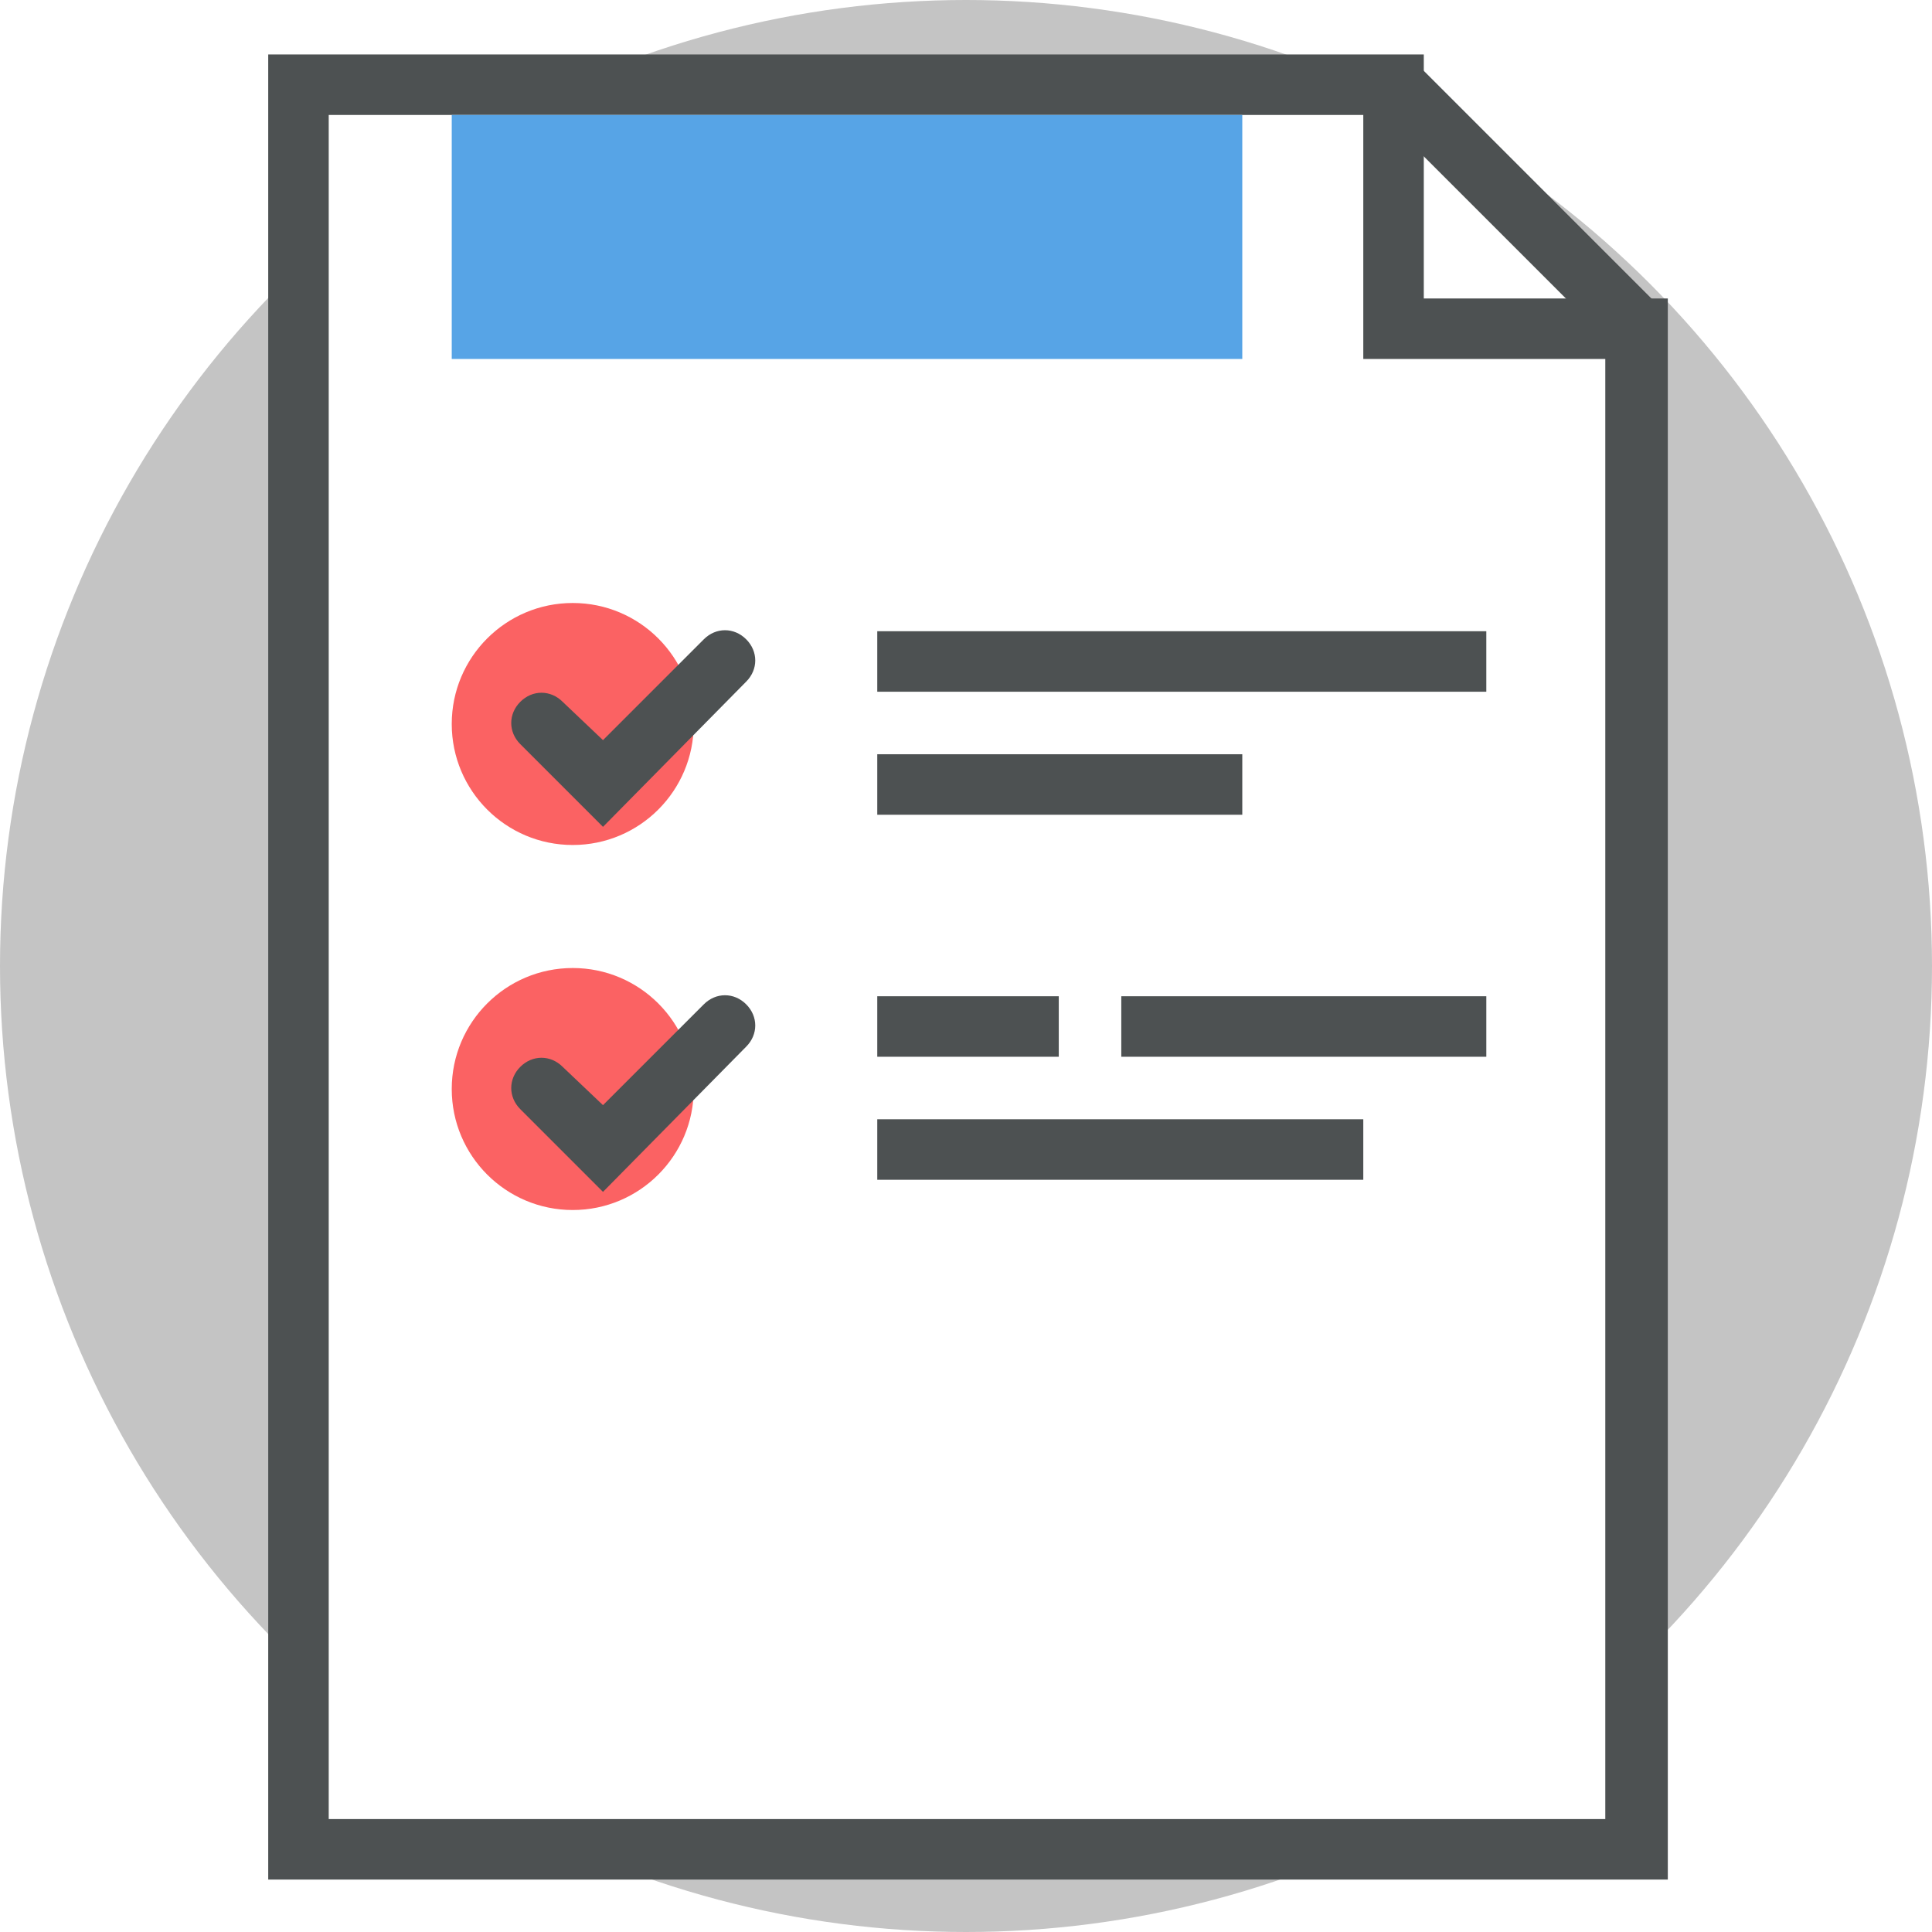
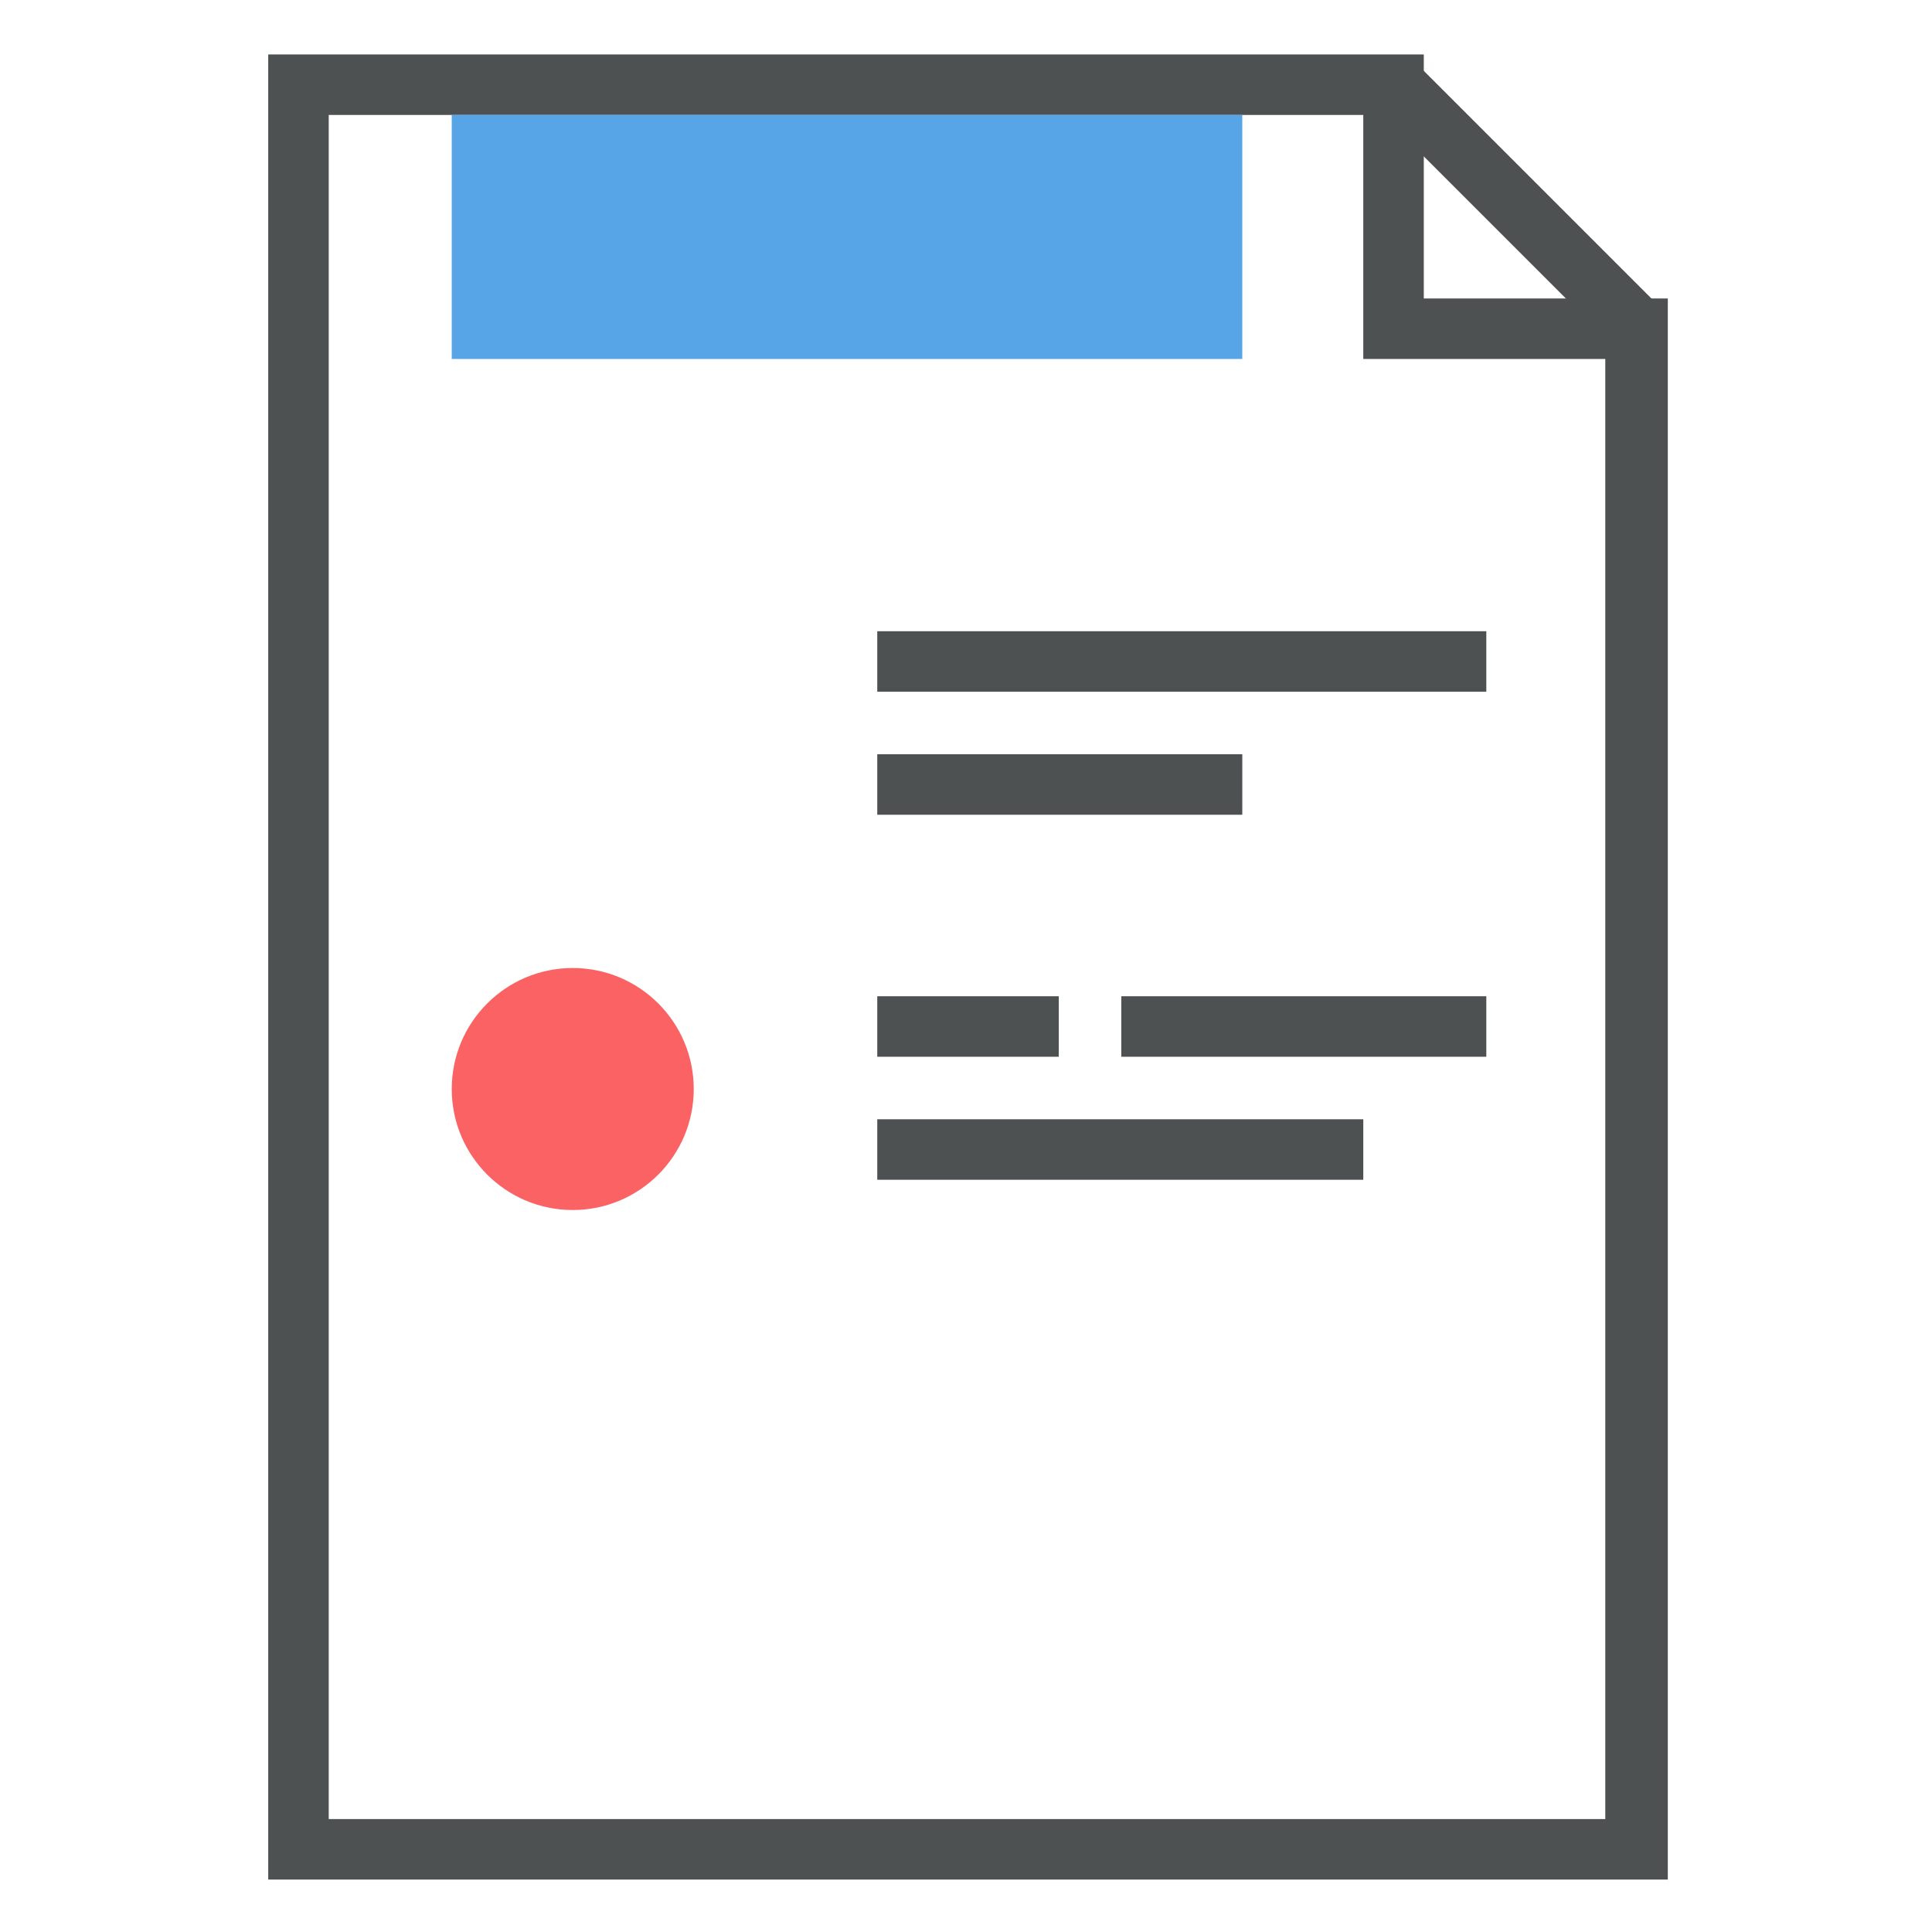
<svg xmlns="http://www.w3.org/2000/svg" version="1.1" id="Laag_1" x="0px" y="0px" viewBox="0 0 95.8 95.8" style="enable-background:new 0 0 95.8 95.8;" xml:space="preserve">
  <style type="text/css">
	.st0{fill:none;}
	.st1{fill:#565A5C;}
	.st2{fill:#FFFFFF;}
	.st3{fill:#E64C3C;}
	.st4{clip-path:url(#SVGID_4_);}
	.st5{clip-path:url(#SVGID_8_);}
	.st6{fill:#C4C4C4;}
	.st7{fill:none;stroke:#FFFFFF;stroke-linecap:round;stroke-linejoin:round;stroke-miterlimit:10;}
	.st8{fill:#808688;}
	.st9{fill:#82888A;}
	.st10{fill:#FA3B3C;}
	.st11{fill:#3C3F40;}
	.st12{fill:none;stroke:#C4C4C4;stroke-width:2;stroke-linecap:round;stroke-linejoin:round;stroke-miterlimit:10;}
	.st13{fill:none;stroke:#FA3B3C;stroke-width:2;stroke-linecap:round;stroke-linejoin:round;stroke-miterlimit:10;}
	.st14{fill:none;stroke:#E8EDED;stroke-miterlimit:10;}
	.st15{fill:#FFFFFF;stroke:#C3C3C3;stroke-width:0.994;stroke-miterlimit:10;}
	.st16{fill:none;stroke:#C3C3C3;stroke-miterlimit:10;}
	.st17{fill:#D0131F;}
	.st18{fill:#F3F3F3;}
	.st19{fill:none;stroke:#C3C3C3;stroke-width:0.999;stroke-miterlimit:10;}
	.st20{fill:#E7ECEC;}
	.st21{fill:none;stroke:#000000;stroke-width:2;stroke-linecap:round;stroke-linejoin:round;stroke-miterlimit:10;}
	.st22{fill:#1ECF9E;}
	.st23{fill:#FB6263;}
	.st24{fill:#4D5152;}
	.st25{fill:#5F6465;}
	.st26{fill:#9AC8F0;}
	.st27{fill:#57A4E6;}
	.st28{fill:none;stroke:#4D5152;stroke-width:2;stroke-miterlimit:10;}
	.st29{fill:#67DDE0;}
	.st30{fill:none;stroke:#4D5152;stroke-width:2;stroke-linejoin:round;stroke-miterlimit:10;}
	.st31{fill:#ACF0F2;}
	.st32{fill:#E8EDED;}
	.st33{fill:none;stroke:#4D5152;stroke-width:2.994;stroke-miterlimit:10;}
	.st34{fill:none;stroke:#4D5152;stroke-width:2.994;stroke-linejoin:round;stroke-miterlimit:10;}
	.st35{fill:#76E1E5;}
	.st36{fill:#FFC469;}
	.st37{fill:#FFB957;}
	.st38{fill:#F28C13;}
	.st39{fill:#FF931E;}
	.st40{fill:#C2C2C2;}
	.st41{fill:url(#SVGID_13_);}
	.st42{fill:none;stroke:#FFFFFF;stroke-miterlimit:10;}
	.st43{filter:url(#Adobe_OpacityMaskFilter);}
	.st44{mask:url(#SVGID_14_);}
	.st45{filter:url(#Adobe_OpacityMaskFilter_1_);}
	.st46{mask:url(#SVGID_15_);}
	.st47{fill:url(#SVGID_16_);}
	.st48{fill:url(#SVGID_17_);}
	.st49{fill:url(#SVGID_18_);}
	.st50{filter:url(#Adobe_OpacityMaskFilter_2_);}
	.st51{mask:url(#SVGID_21_);}
	.st52{fill:url(#SVGID_22_);}
	.st53{fill:#591C1C;}
	.st54{fill:#CCCCCC;}
	.st55{fill:#B5B5B5;}
	.st56{fill:#6D6D6D;}
	.st57{fill:#4C4C4C;}
	.st58{fill:#020210;}
	.st59{fill:#51B8BA;}
	.st60{fill:#F1961D;}
	.st61{fill:#D1D1D1;}
	.st62{fill:#D2E63E;}
	.st63{fill:#50BA94;}
	.st64{clip-path:url(#SVGID_26_);}
	.st65{clip-path:url(#SVGID_30_);}
	.st66{fill:#9AC8F0;stroke:#4D5152;stroke-width:2.034;stroke-miterlimit:10;}
	.st67{clip-path:url(#SVGID_40_);}
	.st68{clip-path:url(#SVGID_44_);}
	.st69{fill:none;stroke:#C4C4C4;stroke-miterlimit:10;}
	.st70{fill:#F83639;}
	.st71{fill:none;stroke:#C4C4C4;stroke-width:0.922;stroke-miterlimit:10;}
	.st72{fill:none;stroke:#57A4E6;stroke-width:2;stroke-miterlimit:10;}
	.st73{fill:none;stroke:#82888A;stroke-width:0.5;stroke-miterlimit:10;}
	.st74{fill:#FF00FF;}
</style>
  <g>
    <g>
-       <circle class="st6" cx="47.9" cy="47.9" r="47.9" />
-     </g>
+       </g>
  </g>
  <g>
    <g>
-       <polygon class="st2" points="81.2,91.7 14.8,91.7 14.8,4.2 69.1,4.2 81.2,16.3   " />
-     </g>
+       </g>
    <g>
      <path class="st24" d="M82.7,93.2H13.3V2.7h57.3v12.1h12.1V93.2z M16.3,90.2h63.3V17.8H67.6V5.7H16.3V90.2z" />
    </g>
    <g>
      <rect x="73.7" y="1.7" transform="matrix(0.707 -0.707 0.707 0.707 14.78 56.146)" class="st24" width="3" height="17.1" />
    </g>
    <g>
      <g>
        <g>
-           <circle class="st23" cx="28.4" cy="35.9" r="6" />
-         </g>
+           </g>
        <g>
-           <path class="st24" d="M29.9,41l-4.1-4.1c-0.6-0.6-0.6-1.5,0-2.1c0.6-0.6,1.5-0.6,2.1,0l2,1.9l5-5c0.6-0.6,1.5-0.6,2.1,0      c0.6,0.6,0.6,1.5,0,2.1L29.9,41z" />
-         </g>
+           </g>
      </g>
      <g>
        <g>
          <circle class="st23" cx="28.4" cy="54" r="6" />
        </g>
        <g>
-           <path class="st24" d="M29.9,59.1L25.8,55c-0.6-0.6-0.6-1.5,0-2.1c0.6-0.6,1.5-0.6,2.1,0l2,1.9l5-5c0.6-0.6,1.5-0.6,2.1,0      c0.6,0.6,0.6,1.5,0,2.1L29.9,59.1z" />
-         </g>
+           </g>
      </g>
      <g>
        <rect x="43.5" y="31.3" class="st24" width="30.2" height="3" />
      </g>
      <g>
        <rect x="43.5" y="37.4" class="st24" width="18.1" height="3" />
      </g>
      <g>
        <rect x="43.5" y="49.4" class="st24" width="9" height="3" />
      </g>
      <g>
        <rect x="55.6" y="49.4" class="st24" width="18.1" height="3" />
      </g>
      <g>
        <rect x="43.5" y="55.5" class="st24" width="24.1" height="3" />
      </g>
    </g>
    <g>
      <rect x="22.4" y="5.7" class="st27" width="39.2" height="12.1" />
    </g>
  </g>
</svg>